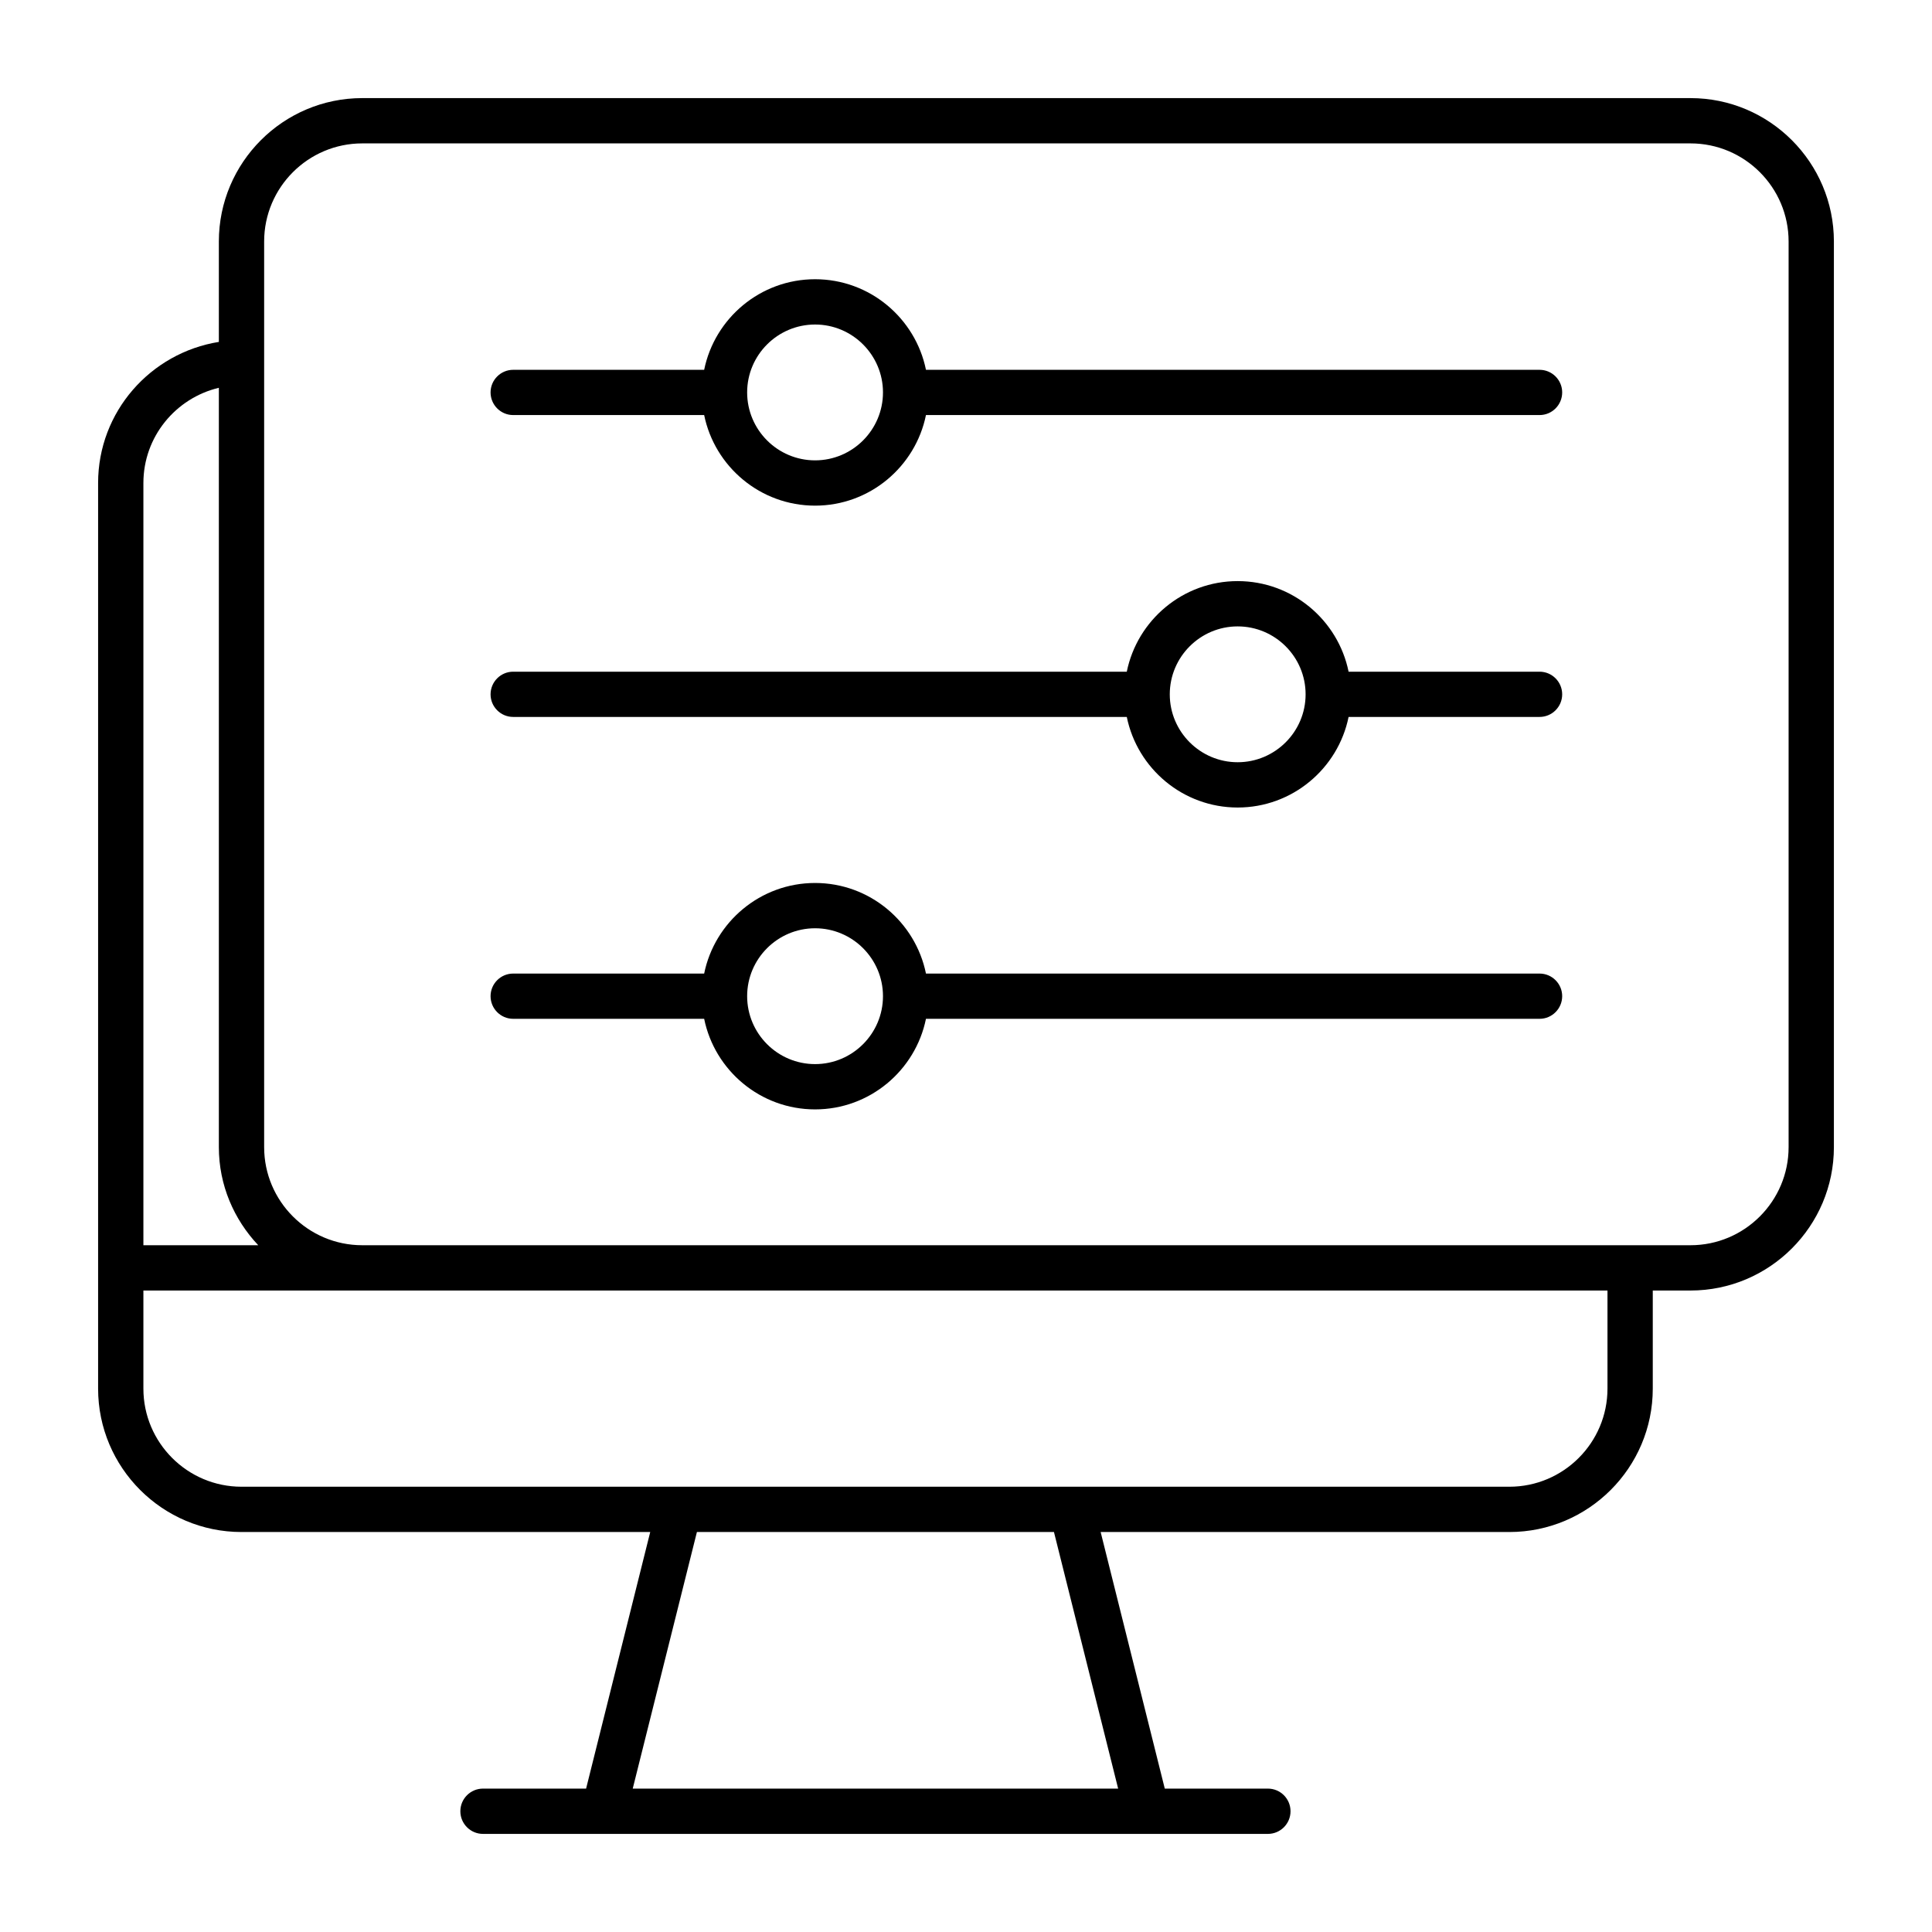
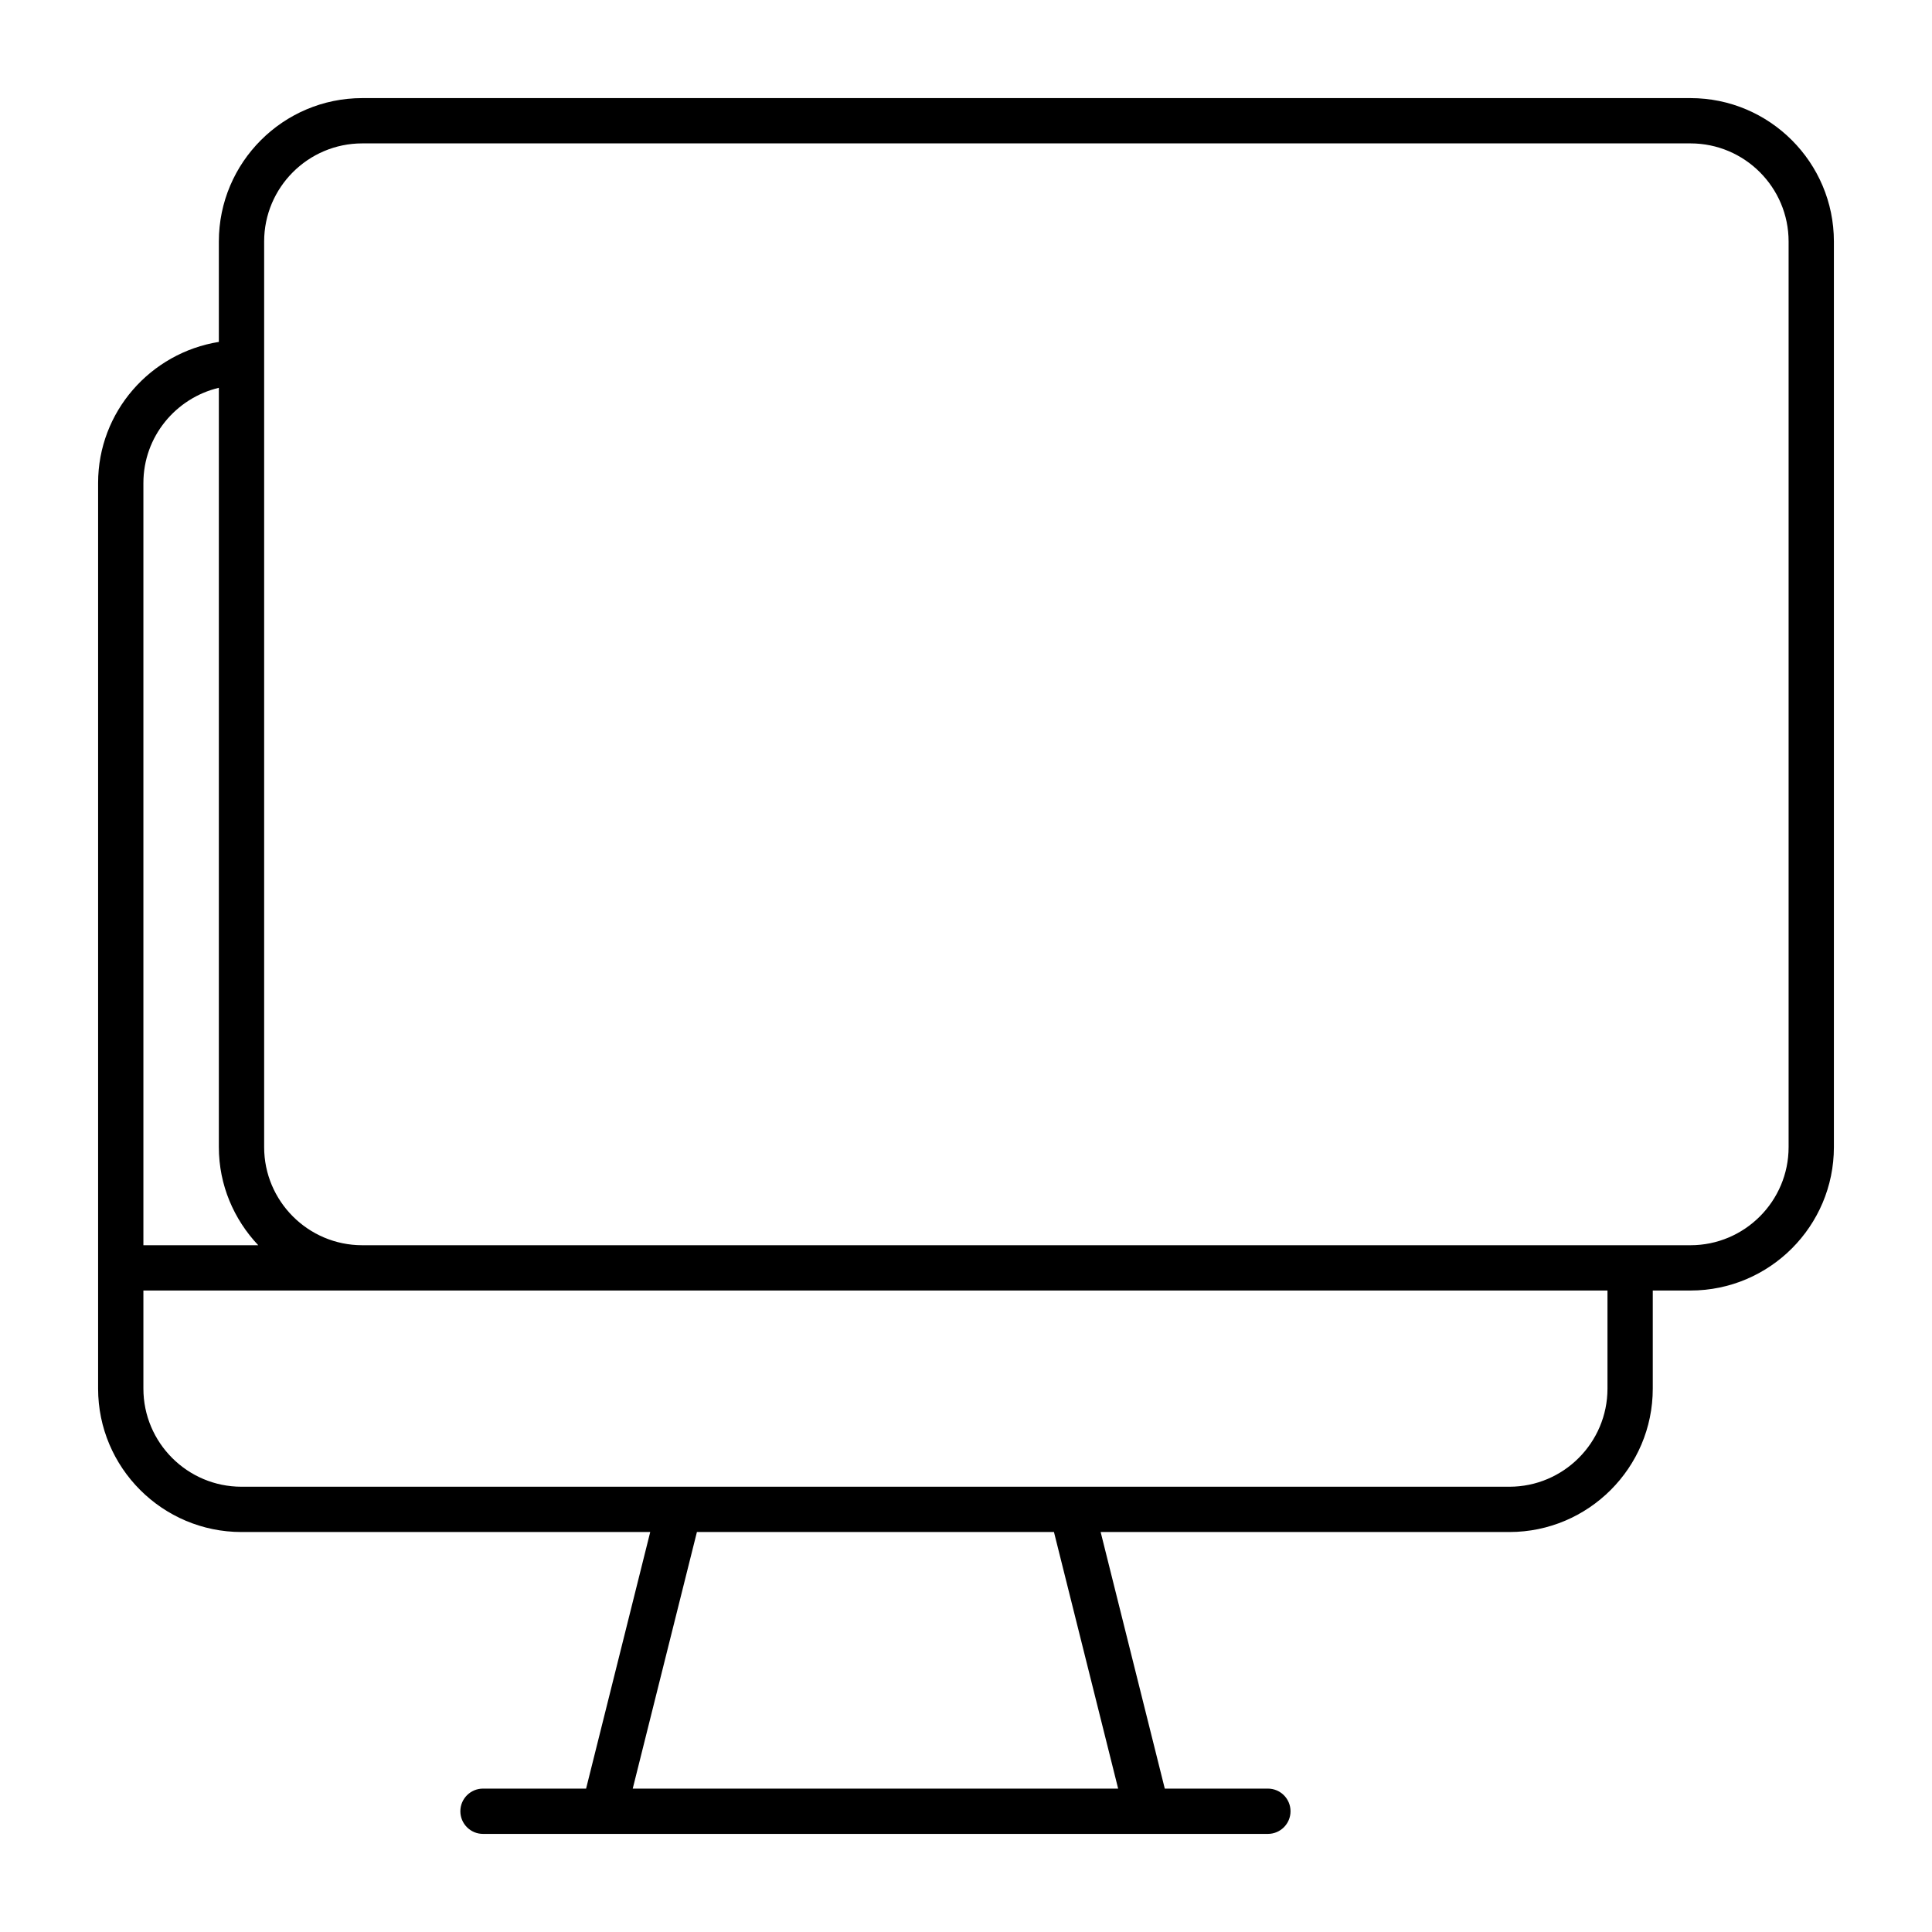
<svg xmlns="http://www.w3.org/2000/svg" width="36" height="36" viewBox="0 0 36 36" fill="none">
  <path d="M31.5 1.828H6.75C5.277 1.828 4.078 3.027 4.078 4.5V6.371C2.806 6.575 1.828 7.671 1.828 9V25.875C1.828 27.348 3.027 28.547 4.5 28.547H12.116L10.921 33.328H9C8.767 33.328 8.578 33.517 8.578 33.75C8.578 33.983 8.767 34.172 9 34.172H23.625C23.858 34.172 24.047 33.983 24.047 33.75C24.047 33.517 23.858 33.328 23.625 33.328H21.704L20.509 28.547H28.125C29.598 28.547 30.797 27.348 30.797 25.875V24.047H31.5C32.973 24.047 34.172 22.848 34.172 21.375V4.5C34.172 3.027 32.973 1.828 31.5 1.828ZM4.078 7.226V21.375C4.078 22.084 4.36 22.724 4.812 23.203H2.672V9C2.672 8.138 3.274 7.417 4.078 7.226ZM20.835 33.328H11.79L12.986 28.547H19.639L20.835 33.328ZM28.125 27.703H4.5C3.492 27.703 2.672 26.883 2.672 25.875V24.047H29.953V25.875C29.953 26.883 29.133 27.703 28.125 27.703ZM33.328 21.375C33.328 22.383 32.508 23.203 31.5 23.203H6.75C5.742 23.203 4.922 22.383 4.922 21.375V4.5C4.922 3.492 5.742 2.672 6.75 2.672H31.5C32.508 2.672 33.328 3.492 33.328 4.5V21.375Z" fill="black" />
-   <path d="M28.688 6.891H17.254C17.058 5.929 16.206 5.203 15.188 5.203C14.169 5.203 13.317 5.929 13.121 6.891H9.562C9.33 6.891 9.141 7.08 9.141 7.312C9.141 7.545 9.33 7.734 9.562 7.734H13.121C13.317 8.696 14.169 9.422 15.188 9.422C16.206 9.422 17.058 8.696 17.254 7.734H28.688C28.92 7.734 29.109 7.545 29.109 7.312C29.109 7.08 28.92 6.891 28.688 6.891ZM15.188 8.578C14.49 8.578 13.922 8.01 13.922 7.312C13.922 6.615 14.49 6.047 15.188 6.047C15.885 6.047 16.453 6.615 16.453 7.312C16.453 8.01 15.885 8.578 15.188 8.578Z" fill="black" />
-   <path d="M28.688 12.516H25.129C24.933 11.554 24.081 10.828 23.062 10.828C22.044 10.828 21.192 11.554 20.996 12.516H9.562C9.33 12.516 9.141 12.705 9.141 12.938C9.141 13.17 9.33 13.359 9.562 13.359H20.996C21.192 14.321 22.044 15.047 23.062 15.047C24.081 15.047 24.933 14.321 25.129 13.359H28.688C28.92 13.359 29.109 13.17 29.109 12.938C29.109 12.705 28.92 12.516 28.688 12.516ZM23.062 14.203C22.365 14.203 21.797 13.635 21.797 12.938C21.797 12.24 22.365 11.672 23.062 11.672C23.76 11.672 24.328 12.24 24.328 12.938C24.328 13.635 23.76 14.203 23.062 14.203Z" fill="black" />
-   <path d="M28.688 18.141H17.254C17.058 17.179 16.206 16.453 15.188 16.453C14.169 16.453 13.317 17.179 13.121 18.141H9.562C9.33 18.141 9.141 18.33 9.141 18.562C9.141 18.795 9.33 18.984 9.562 18.984H13.121C13.317 19.946 14.169 20.672 15.188 20.672C16.206 20.672 17.058 19.946 17.254 18.984H28.688C28.92 18.984 29.109 18.795 29.109 18.562C29.109 18.33 28.92 18.141 28.688 18.141ZM15.188 19.828C14.49 19.828 13.922 19.26 13.922 18.562C13.922 17.865 14.49 17.297 15.188 17.297C15.885 17.297 16.453 17.865 16.453 18.562C16.453 19.26 15.885 19.828 15.188 19.828Z" fill="black" />
</svg>